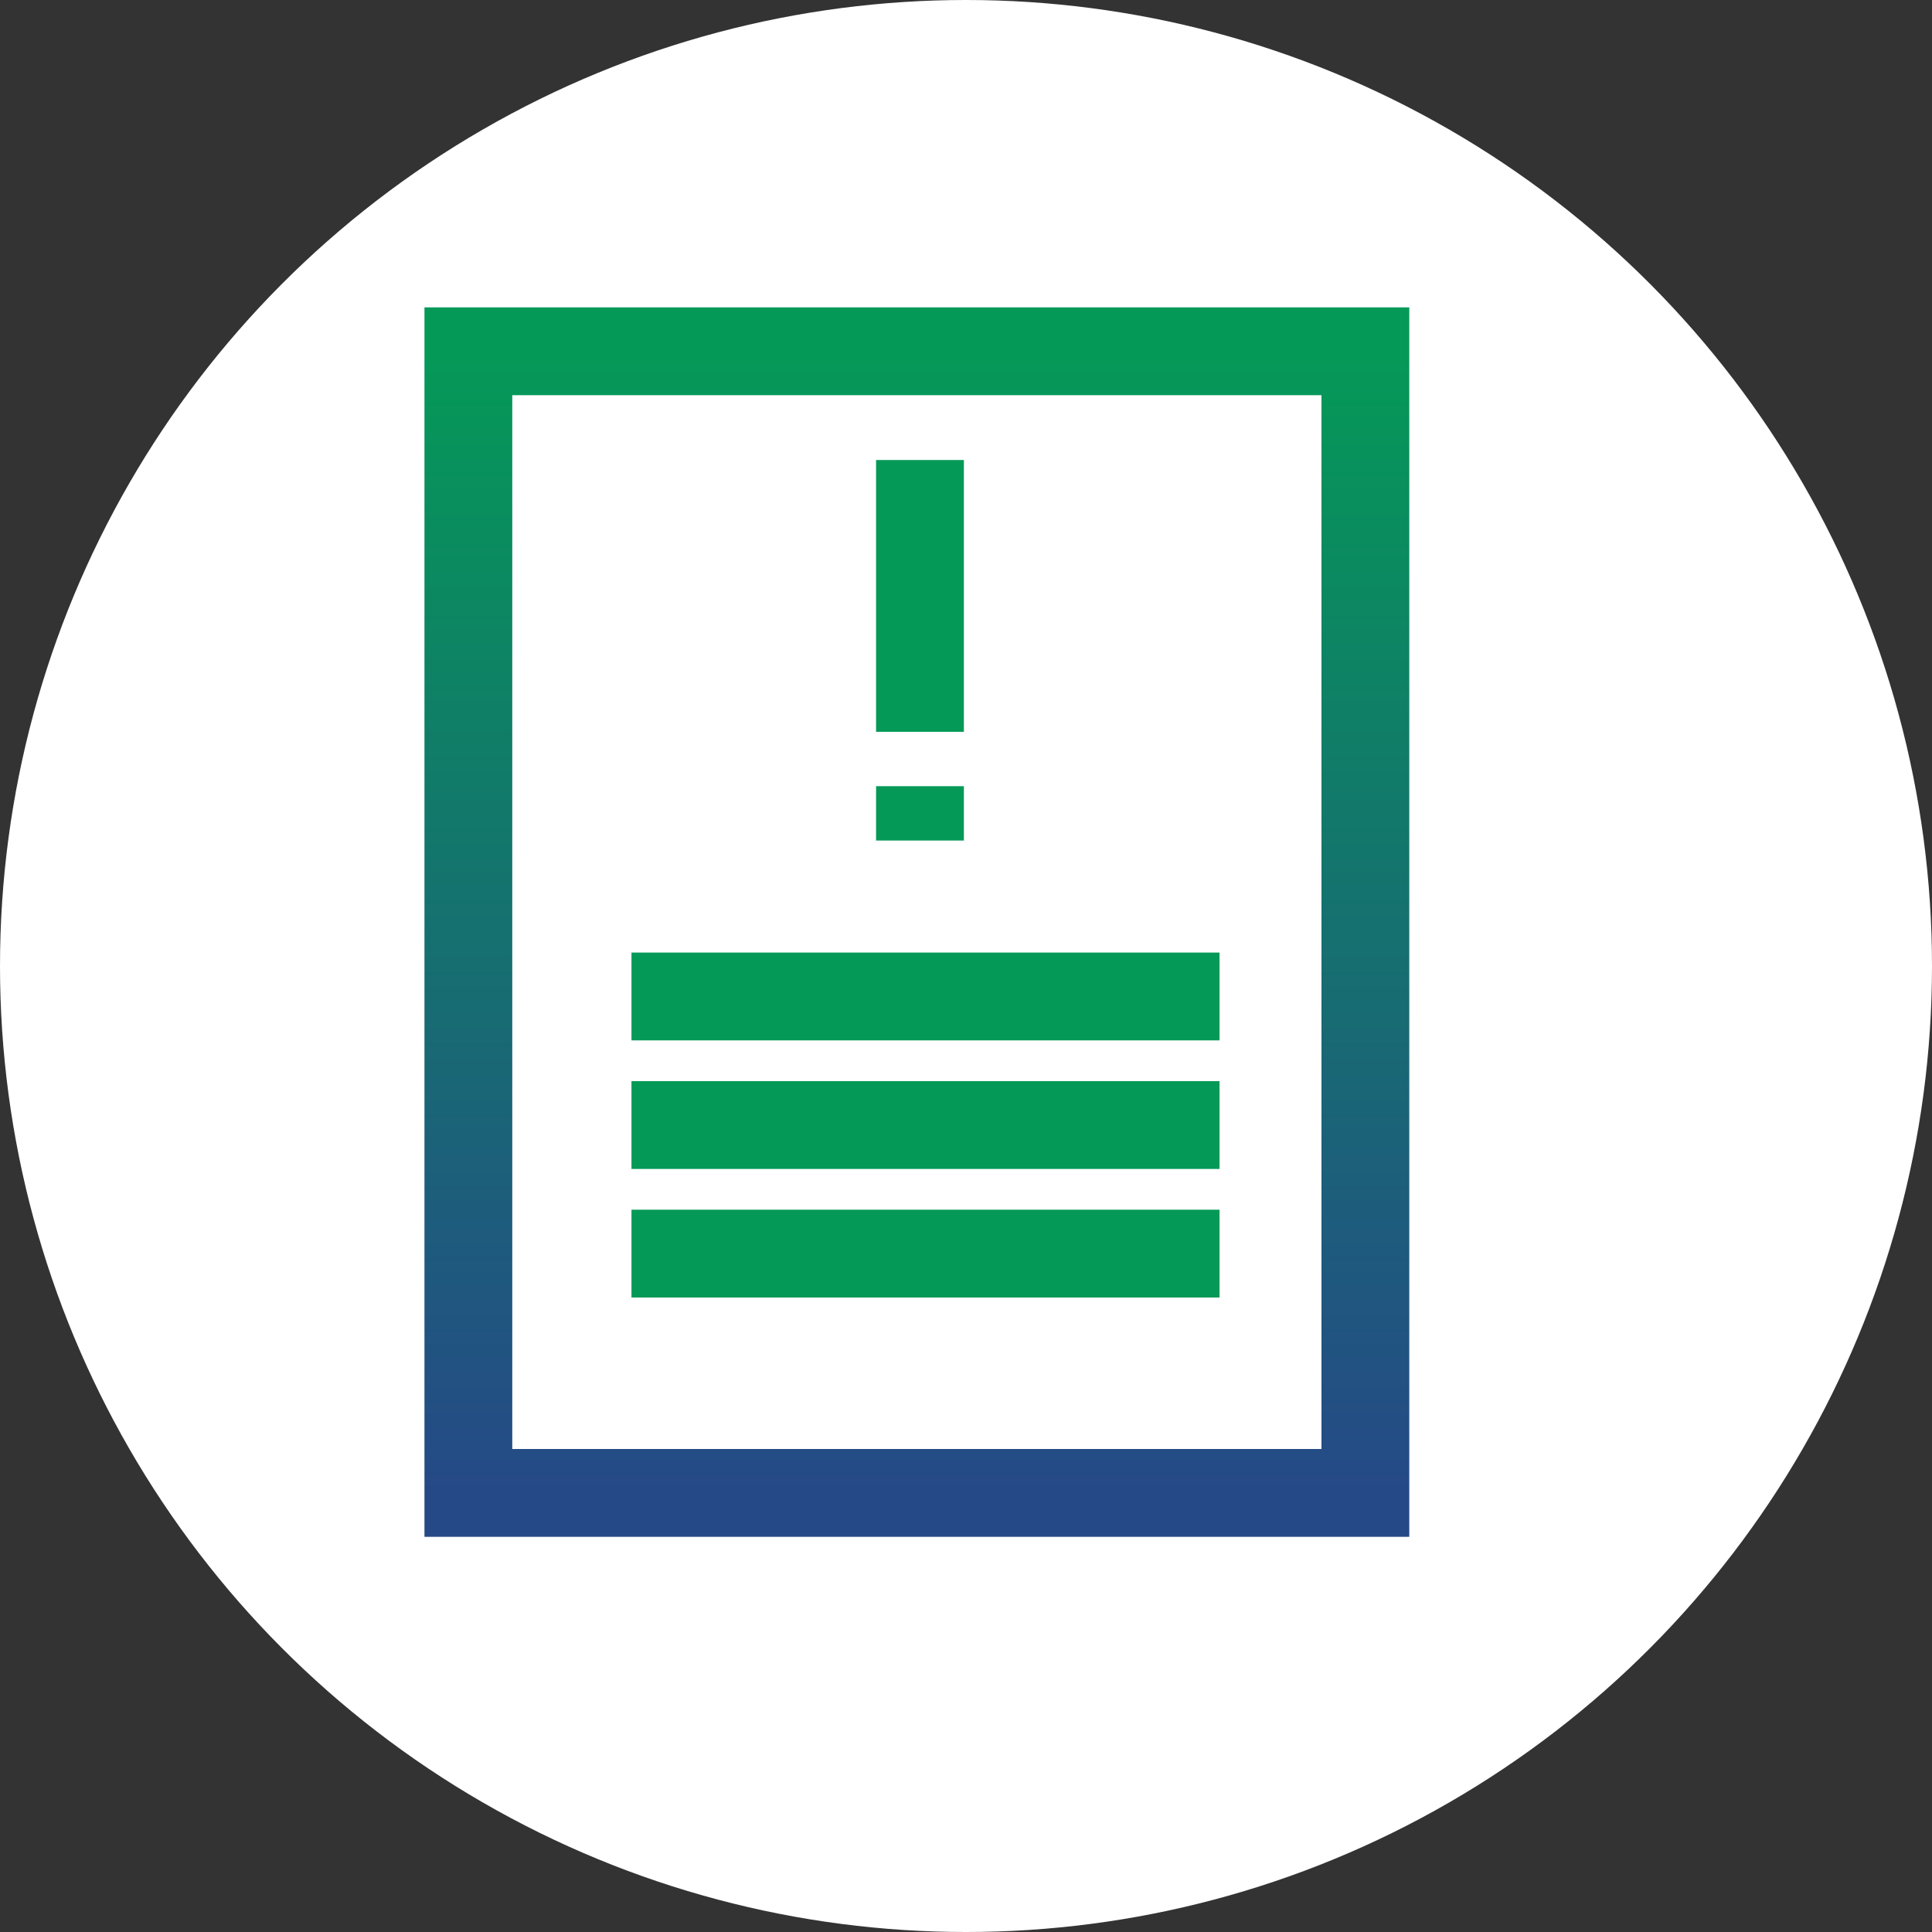
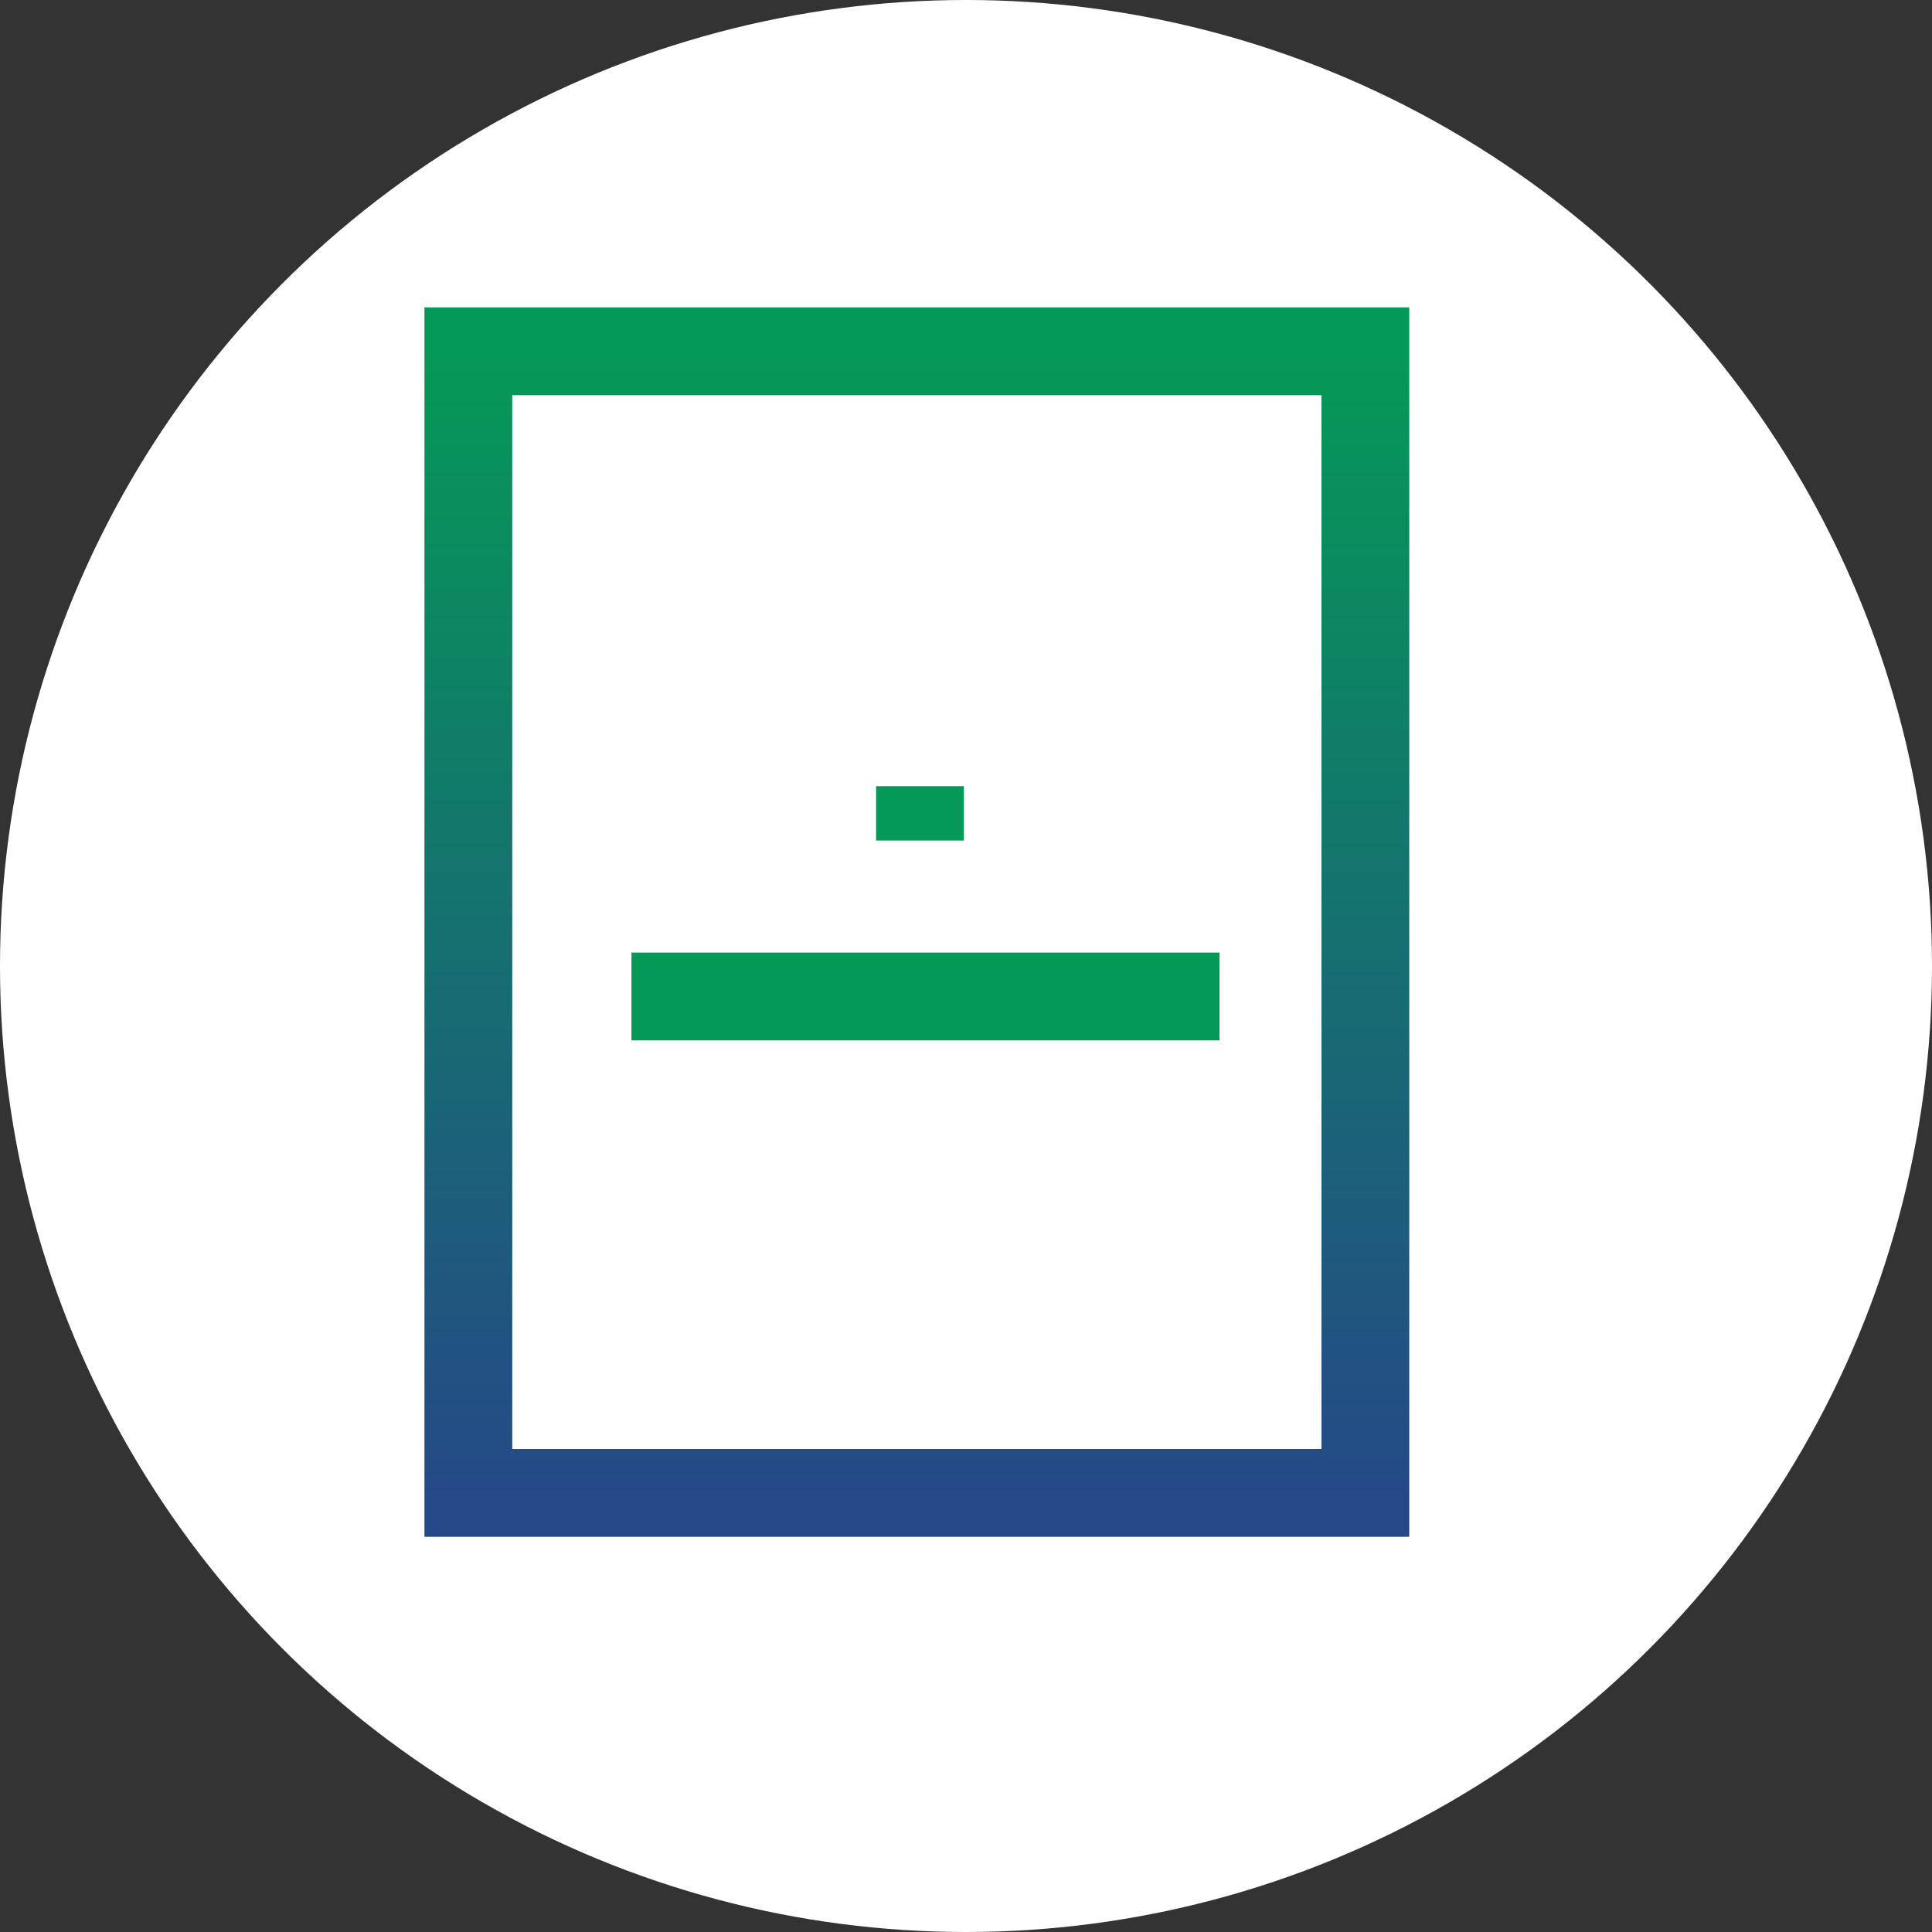
<svg xmlns="http://www.w3.org/2000/svg" width="66" height="66" viewBox="0 0 66 66" fill="none">
  <rect x="0" y="0" width="66" height="66" fill="#333333" stroke="none" />
  <circle cx="33" cy="33" r="33" fill="white" />
  <rect x="16" y="12" width="30.643" height="39" stroke="url(#paint0_linear_8001_26)" stroke-width="3" />
  <line x1="21.572" y1="34.041" x2="41.661" y2="34.041" stroke="url(#paint1_linear_8001_26)" stroke-width="3" />
-   <line x1="21.572" y1="38.433" x2="41.661" y2="38.433" stroke="url(#paint2_linear_8001_26)" stroke-width="3" />
-   <line x1="21.572" y1="42.825" x2="41.661" y2="42.825" stroke="url(#paint3_linear_8001_26)" stroke-width="3" />
-   <line x1="31.428" y1="15.714" x2="31.428" y2="25" stroke="url(#paint4_linear_8001_26)" stroke-width="3" />
  <line x1="31.428" y1="26.857" x2="31.428" y2="28.714" stroke="url(#paint5_linear_8001_26)" stroke-width="3" />
  <defs>
    <linearGradient id="paint0_linear_8001_26" x1="31.321" y1="12" x2="31.321" y2="51" gradientUnits="userSpaceOnUse">
      <stop stop-color="#059957" />
      <stop offset="1" stop-color="#254987" />
    </linearGradient>
    <linearGradient id="paint1_linear_8001_26" x1="31.616" y1="35.541" x2="31.616" y2="36.541" gradientUnits="userSpaceOnUse">
      <stop stop-color="#059957" />
      <stop offset="1" stop-color="#254987" />
    </linearGradient>
    <linearGradient id="paint2_linear_8001_26" x1="31.616" y1="39.933" x2="31.616" y2="40.933" gradientUnits="userSpaceOnUse">
      <stop stop-color="#059957" />
      <stop offset="1" stop-color="#254987" />
    </linearGradient>
    <linearGradient id="paint3_linear_8001_26" x1="31.616" y1="44.325" x2="31.616" y2="45.325" gradientUnits="userSpaceOnUse">
      <stop stop-color="#059957" />
      <stop offset="1" stop-color="#254987" />
    </linearGradient>
    <linearGradient id="paint4_linear_8001_26" x1="29.928" y1="20.357" x2="28.928" y2="20.357" gradientUnits="userSpaceOnUse">
      <stop stop-color="#059957" />
      <stop offset="1" stop-color="#254987" />
    </linearGradient>
    <linearGradient id="paint5_linear_8001_26" x1="29.928" y1="27.785" x2="28.928" y2="27.785" gradientUnits="userSpaceOnUse">
      <stop stop-color="#059957" />
      <stop offset="1" stop-color="#254987" />
    </linearGradient>
  </defs>
</svg>